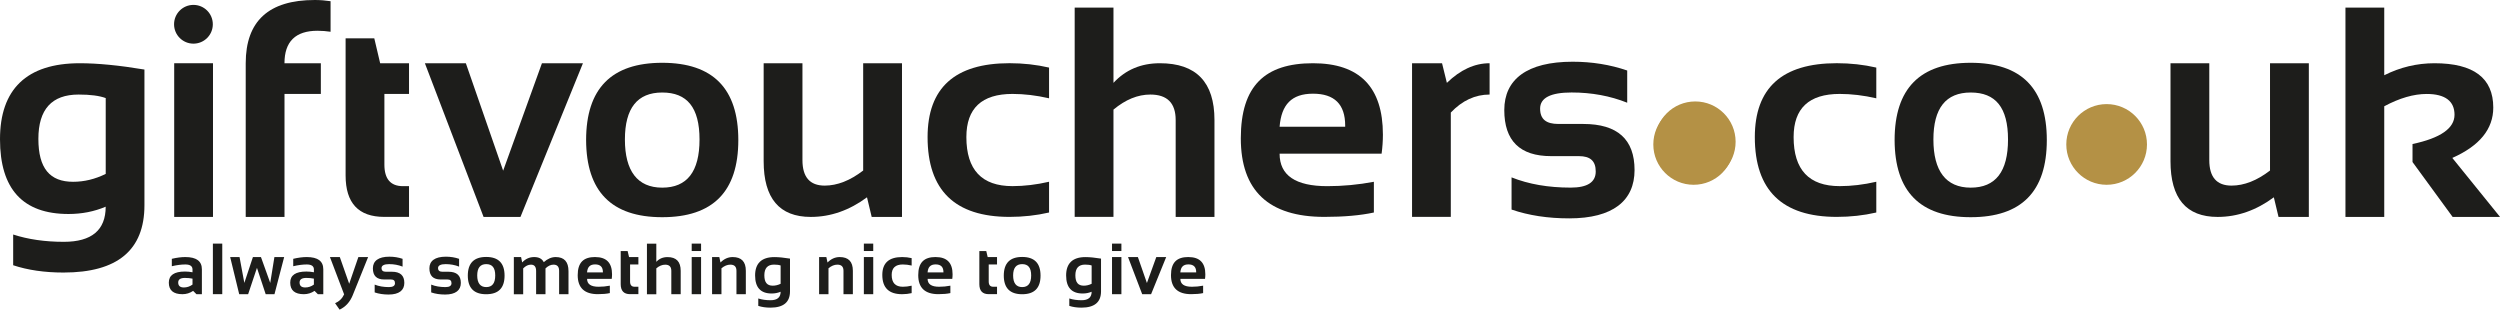
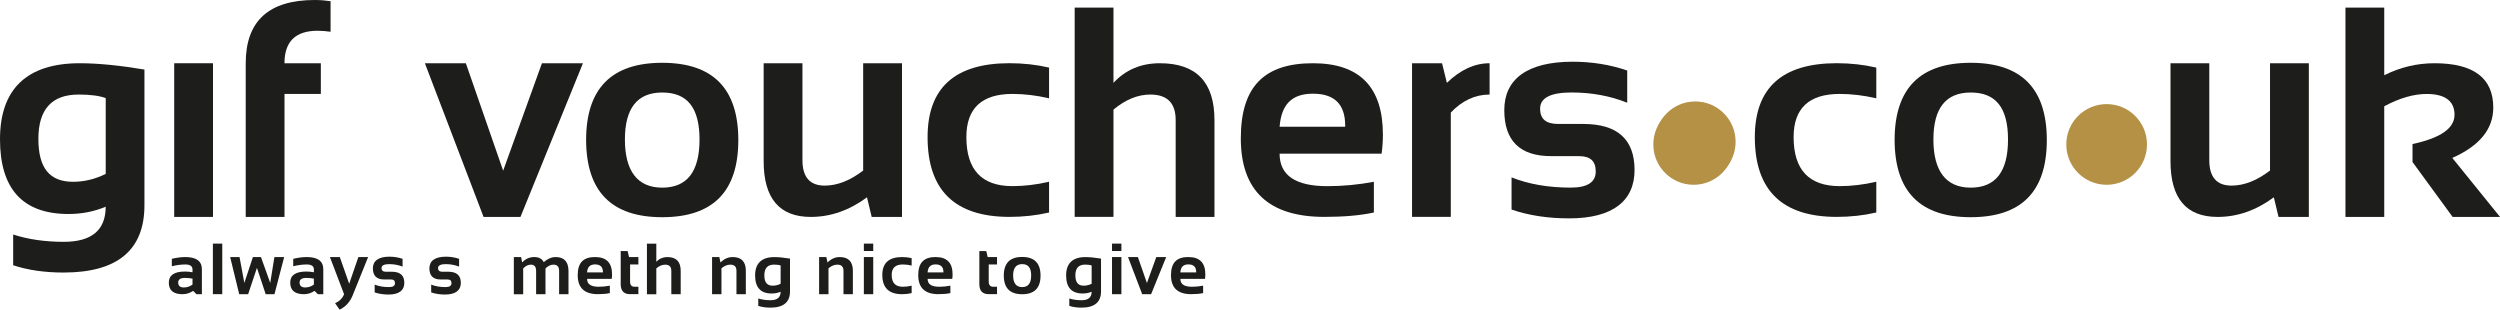
<svg xmlns="http://www.w3.org/2000/svg" id="Laag_1" data-name="Laag 1" viewBox="0 0 725.03 89.81">
  <defs>
    <style>
      .cls-1 {
        fill: #1d1d1b;
      }

      .cls-2 {
        fill: #b49145;
      }
    </style>
  </defs>
  <path class="cls-1" d="M41.89,59.51c0,13.02-7.82,19.53-23.47,19.53-5.49,0-10.36-.71-14.6-2.12v-8.91c4.33,1.41,9.23,2.12,14.69,2.12,8.09,0,12.14-3.4,12.14-10.19-3.34,1.42-6.93,2.12-10.78,2.12C6.62,62.06,0,54.83,0,40.37s7.71-22.03,23.13-22.03c5.18,0,11.43.61,18.76,1.83v39.35ZM30.65,28.44c-1.84-.68-4.46-1.02-7.85-1.02-7.78,0-11.67,4.29-11.67,12.86s3.35,12.44,10.06,12.44c3.23,0,6.38-.76,9.47-2.29v-21.99Z" />
  <path class="cls-1" d="M61.77,18.34v44.57h-11.25V18.34h11.25Z" />
-   <path class="cls-1" d="M100.23,11.12h8.32l1.7,7.22h8.37v8.91h-7.14v20.5c0,4.16,1.8,6.24,5.39,6.24h1.75v8.91h-7.18c-7.47,0-11.21-4-11.21-12.01V11.12Z" />
  <path class="cls-1" d="M123.22,18.34h11.88l10.82,31.16,11.25-31.16h11.89l-18.12,44.57h-10.7l-17.02-44.57Z" />
  <path class="cls-1" d="M169.98,40.62c0-14.94,7.36-22.41,22.07-22.41s22.07,7.47,22.07,22.41-7.36,22.37-22.07,22.37-22.02-7.46-22.07-22.37ZM192.05,54.42c7.22,0,10.82-4.65,10.82-13.96s-3.61-13.63-10.82-13.63-10.82,4.54-10.82,13.63,3.61,13.96,10.82,13.96Z" />
  <path class="cls-1" d="M261.59,18.34v44.57h-8.79l-1.36-5.69c-5.12,3.79-10.56,5.69-16.3,5.69-9.11,0-13.67-5.39-13.67-16.17v-28.4h11.25v28.1c0,4.92,2.15,7.39,6.45,7.39,3.65,0,7.37-1.46,11.16-4.37v-31.11h11.25Z" />
  <path class="cls-1" d="M304.24,61.63c-3.68.85-7.5,1.27-11.46,1.27-15.85,0-23.77-7.71-23.77-23.13,0-14.29,7.92-21.44,23.77-21.44,3.96,0,7.78.42,11.46,1.27v8.91c-3.68-.85-7.22-1.27-10.61-1.27-8.91,0-13.37,4.17-13.37,12.52,0,9.48,4.46,14.22,13.37,14.22,3.4,0,6.93-.42,10.61-1.27v8.91Z" />
  <path class="cls-1" d="M311.67,62.91V2.21h11.25v21.82c3.51-3.79,7.99-5.69,13.46-5.69,10.55,0,15.83,5.49,15.83,16.47v28.1h-11.25v-28.1c0-4.92-2.45-7.39-7.34-7.39-3.65,0-7.22,1.46-10.7,4.37v31.11h-11.25Z" />
  <path class="cls-1" d="M380.77,18.34c13.53,0,20.29,6.9,20.29,20.71,0,1.84-.13,3.68-.38,5.52h-29.58c0,6.28,4.61,9.42,13.84,9.42,4.5,0,9-.42,13.5-1.27v8.91c-3.93.85-8.72,1.27-14.35,1.27-16.16,0-24.24-7.6-24.24-22.79s6.97-21.77,20.93-21.77ZM371.1,36.76h19.02v-.34c0-6.17-3.11-9.25-9.34-9.25s-9.17,3.2-9.68,9.59Z" />
  <path class="cls-1" d="M409.51,62.91V18.34h8.7l1.4,5.69c3.91-3.79,8.04-5.69,12.39-5.69v9.08c-4.19,0-7.94,1.74-11.25,5.22v30.26h-11.25Z" />
  <path class="cls-1" d="M438.37,60.78v-9.34c4.95,1.98,10.67,2.97,17.15,2.97,4.84,0,7.26-1.56,7.26-4.67s-1.63-4.46-4.88-4.46h-8.06c-9.06,0-13.58-4.46-13.58-13.37s6.61-14.01,19.82-14.01c5.6,0,10.88.85,15.83,2.55v9.34c-4.95-1.98-10.33-2.97-16.13-2.97-6.08,0-9.13,1.56-9.13,4.67s1.77,4.46,5.31,4.46h7.22c9.9,0,14.86,4.46,14.86,13.37s-6.31,14.01-18.93,14.01c-6.2,0-11.77-.85-16.72-2.55Z" />
  <path class="cls-1" d="M544.15,61.63c-3.68.85-7.5,1.27-11.46,1.27-15.85,0-23.77-7.71-23.77-23.13,0-14.29,7.92-21.44,23.77-21.44,3.96,0,7.78.42,11.46,1.27v8.91c-3.68-.85-7.22-1.27-10.61-1.27-8.91,0-13.37,4.17-13.37,12.52,0,9.48,4.46,14.22,13.37,14.22,3.4,0,6.93-.42,10.61-1.27v8.91Z" />
  <path class="cls-1" d="M549.46,40.62c0-14.94,7.36-22.41,22.07-22.41s22.07,7.47,22.07,22.41-7.36,22.37-22.07,22.37-22.02-7.46-22.07-22.37ZM571.53,54.42c7.22,0,10.82-4.65,10.82-13.96s-3.61-13.63-10.82-13.63-10.82,4.54-10.82,13.63,3.61,13.96,10.82,13.96Z" />
  <path class="cls-1" d="M669.59,18.34v44.57h-8.79l-1.36-5.69c-5.12,3.79-10.56,5.69-16.3,5.69-9.11,0-13.67-5.39-13.67-16.17v-28.4h11.25v28.1c0,4.92,2.15,7.39,6.45,7.39,3.65,0,7.37-1.46,11.16-4.37v-31.11h11.25Z" />
  <path class="cls-1" d="M680.21,62.91V2.21h11.25v19.61c4.61-2.32,9.47-3.48,14.56-3.48,11.38,0,17.06,4.29,17.06,12.86,0,6.23-3.96,11.09-11.88,14.6l13.84,17.11h-13.75l-11.63-15.92v-5.22c8.12-1.73,12.18-4.56,12.18-8.49s-2.69-6.03-8.07-6.03c-3.76,0-7.87,1.19-12.31,3.57v32.09h-11.25Z" />
  <circle class="cls-2" cx="491.18" cy="41.89" r="11.7" />
  <circle class="cls-2" cx="610.95" cy="41.89" r="11.7" />
  <path class="cls-1" d="M82.5,18.34c0-6.28,3.2-9.42,9.59-9.42,1.3,0,2.55.11,3.78.29V.35c-1.47-.22-2.99-.35-4.58-.35-13.36,0-20.03,6.11-20.03,18.34v44.57h11.25V27.25h10.54v-8.91h-10.54Z" />
-   <circle class="cls-1" cx="56.1" cy="7.04" r="5.62" />
  <circle class="cls-2" cx="491.65" cy="41.12" r="11.7" />
  <g>
    <path class="cls-1" d="M48.96,81.96c0-2.14,1.56-3.21,4.68-3.21.73,0,1.46.07,2.19.21v-.81c0-.96-.69-1.45-2.08-1.45-1.18,0-2.48.17-3.92.51v-2.15c1.44-.34,2.74-.51,3.92-.51,3.2,0,4.8,1.18,4.8,3.55v7.22h-1.58l-.96-.96c-.94.64-1.97.96-3.1.96-2.63,0-3.95-1.12-3.95-3.35ZM53.64,80.6c-1.31,0-1.96.44-1.96,1.33,0,.96.55,1.44,1.64,1.44.9,0,1.74-.28,2.51-.84v-1.72c-.68-.14-1.42-.21-2.19-.21Z" />
    <path class="cls-1" d="M64.46,70.65v14.66h-2.72v-14.66h2.72Z" />
    <path class="cls-1" d="M66.73,74.55h2.74l1.39,7.5,2.49-7.5h2.33l2.69,7.5,1.21-7.5h2.83l-2.81,10.77h-2.55l-2.53-7.64-2.56,7.64h-2.59l-2.62-10.77Z" />
    <path class="cls-1" d="M84.17,81.96c0-2.14,1.56-3.21,4.68-3.21.73,0,1.46.07,2.19.21v-.81c0-.96-.69-1.45-2.08-1.45-1.18,0-2.48.17-3.92.51v-2.15c1.44-.34,2.74-.51,3.92-.51,3.2,0,4.8,1.18,4.8,3.55v7.22h-1.58l-.96-.96c-.94.64-1.97.96-3.1.96-2.63,0-3.95-1.12-3.95-3.35ZM88.84,80.6c-1.31,0-1.96.44-1.96,1.33,0,.96.55,1.44,1.64,1.44.9,0,1.74-.28,2.51-.84v-1.72c-.68-.14-1.42-.21-2.19-.21Z" />
    <path class="cls-1" d="M95.67,74.55h2.88l2.72,7.75,2.66-7.75h2.83l-4.47,11.08c-.79,1.95-2.06,3.35-3.8,4.17l-1.31-1.86c1.2-.53,2.08-1.38,2.62-2.57l-4.12-10.83Z" />
    <path class="cls-1" d="M108.66,84.8v-2.26c1.2.48,2.58.72,4.14.72,1.17,0,1.75-.38,1.75-1.13s-.39-1.08-1.18-1.08h-1.95c-2.19,0-3.28-1.08-3.28-3.23s1.6-3.38,4.79-3.38c1.35,0,2.63.21,3.82.62v2.26c-1.2-.48-2.5-.72-3.9-.72s-2.2.38-2.2,1.13.43,1.08,1.28,1.08h1.74c2.39,0,3.59,1.08,3.59,3.23s-1.52,3.38-4.57,3.38c-1.5,0-2.84-.21-4.04-.62Z" />
    <path class="cls-1" d="M125.05,84.8v-2.26c1.2.48,2.58.72,4.14.72,1.17,0,1.75-.38,1.75-1.13s-.39-1.08-1.18-1.08h-1.95c-2.19,0-3.28-1.08-3.28-3.23s1.6-3.38,4.79-3.38c1.35,0,2.63.21,3.82.62v2.26c-1.2-.48-2.5-.72-3.9-.72s-2.2.38-2.2,1.13.43,1.08,1.28,1.08h1.74c2.39,0,3.59,1.08,3.59,3.23s-1.52,3.38-4.57,3.38c-1.5,0-2.84-.21-4.04-.62Z" />
-     <path class="cls-1" d="M135.67,79.93c0-3.61,1.78-5.41,5.33-5.41s5.33,1.8,5.33,5.41-1.78,5.4-5.33,5.4-5.32-1.8-5.33-5.4ZM141.01,83.26c1.74,0,2.61-1.12,2.61-3.37s-.87-3.29-2.61-3.29-2.61,1.1-2.61,3.29.87,3.37,2.61,3.37Z" />
    <path class="cls-1" d="M149.02,85.32v-10.77h2.1l.32,1.56c.96-1.04,2.12-1.56,3.48-1.56s2.28.49,2.78,1.48c1.1-.98,2.25-1.48,3.46-1.48,2.47,0,3.71,1.36,3.71,4.09v6.68h-2.72v-6.78c0-1.2-.54-1.79-1.62-1.79-.81,0-1.58.36-2.33,1.09v7.49h-2.72v-6.75c0-1.22-.5-1.83-1.5-1.83-.79,0-1.54.36-2.25,1.09v7.49h-2.72Z" />
    <path class="cls-1" d="M172.6,74.55c3.27,0,4.9,1.67,4.9,5,0,.44-.03.89-.09,1.33h-7.15c0,1.52,1.11,2.28,3.34,2.28,1.09,0,2.17-.1,3.26-.31v2.15c-.95.21-2.11.31-3.47.31-3.9,0-5.85-1.84-5.85-5.51s1.69-5.26,5.06-5.26ZM170.26,79h4.59v-.08c0-1.49-.75-2.24-2.26-2.24s-2.21.77-2.34,2.32Z" />
    <path class="cls-1" d="M180.01,72.81h2.01l.41,1.74h2.71v2.15h-2.41v4.95c0,1,.43,1.51,1.3,1.51h1.11v2.15h-2.42c-1.8,0-2.71-.97-2.71-2.9v-9.61Z" />
    <path class="cls-1" d="M187.62,85.32v-14.66h2.72v5.27c.85-.92,1.93-1.37,3.25-1.37,2.55,0,3.82,1.33,3.82,3.98v6.79h-2.72v-6.79c0-1.19-.59-1.78-1.77-1.78-.88,0-1.74.35-2.58,1.06v7.52h-2.72Z" />
-     <path class="cls-1" d="M203.32,70.65v2.15h-2.72v-2.15h2.72ZM203.32,74.55v10.77h-2.72v-10.77h2.72Z" />
    <path class="cls-1" d="M206.51,85.32v-10.77h2.1l.34,1.58c1.03-1.05,2.21-1.58,3.53-1.58,2.55,0,3.82,1.33,3.82,3.98v6.79h-2.72v-6.79c0-1.19-.59-1.78-1.77-1.78-.88,0-1.74.35-2.58,1.06v7.52h-2.72Z" />
    <path class="cls-1" d="M229.11,84.5c0,3.14-1.89,4.72-5.67,4.72-1.33,0-2.5-.17-3.53-.51v-2.15c1.05.34,2.23.51,3.55.51,1.96,0,2.93-.82,2.93-2.46-.81.34-1.67.51-2.6.51-3.2,0-4.8-1.75-4.8-5.24s1.86-5.32,5.59-5.32c1.25,0,2.76.15,4.53.44v9.51ZM226.39,76.99c-.44-.16-1.08-.25-1.9-.25-1.88,0-2.82,1.04-2.82,3.11s.81,3,2.43,3c.78,0,1.54-.18,2.29-.55v-5.31Z" />
    <path class="cls-1" d="M237.55,85.32v-10.77h2.1l.34,1.58c1.03-1.05,2.21-1.58,3.53-1.58,2.55,0,3.82,1.33,3.82,3.98v6.79h-2.72v-6.79c0-1.19-.59-1.78-1.77-1.78-.88,0-1.74.35-2.58,1.06v7.52h-2.72Z" />
    <path class="cls-1" d="M253.25,70.65v2.15h-2.72v-2.15h2.72ZM253.25,74.55v10.77h-2.72v-10.77h2.72Z" />
    <path class="cls-1" d="M264.39,85.01c-.89.21-1.81.31-2.77.31-3.83,0-5.74-1.86-5.74-5.59,0-3.45,1.91-5.18,5.74-5.18.96,0,1.88.1,2.77.31v2.15c-.89-.21-1.74-.31-2.56-.31-2.15,0-3.23,1.01-3.23,3.03,0,2.29,1.08,3.43,3.23,3.43.82,0,1.67-.1,2.56-.31v2.15Z" />
    <path class="cls-1" d="M271.36,74.55c3.27,0,4.9,1.67,4.9,5,0,.44-.03.89-.09,1.33h-7.15c0,1.52,1.11,2.28,3.34,2.28,1.09,0,2.17-.1,3.26-.31v2.15c-.95.21-2.11.31-3.47.31-3.9,0-5.85-1.84-5.85-5.51s1.69-5.26,5.06-5.26ZM269.02,79h4.59v-.08c0-1.49-.75-2.24-2.26-2.24s-2.21.77-2.34,2.32Z" />
    <path class="cls-1" d="M284.02,72.81h2.01l.41,1.74h2.71v2.15h-2.41v4.95c0,1,.43,1.51,1.3,1.51h1.11v2.15h-2.42c-1.8,0-2.71-.97-2.71-2.9v-9.61Z" />
    <path class="cls-1" d="M291.11,79.93c0-3.61,1.78-5.41,5.33-5.41s5.33,1.8,5.33,5.41-1.78,5.4-5.33,5.4-5.32-1.8-5.33-5.4ZM296.44,83.26c1.74,0,2.61-1.12,2.61-3.37s-.87-3.29-2.61-3.29-2.62,1.1-2.62,3.29.87,3.37,2.62,3.37Z" />
    <path class="cls-1" d="M319.31,84.5c0,3.14-1.89,4.72-5.67,4.72-1.33,0-2.5-.17-3.53-.51v-2.15c1.05.34,2.23.51,3.55.51,1.95,0,2.93-.82,2.93-2.46-.81.34-1.67.51-2.6.51-3.2,0-4.8-1.75-4.8-5.24s1.86-5.32,5.59-5.32c1.25,0,2.76.15,4.53.44v9.51ZM316.59,76.99c-.44-.16-1.08-.25-1.9-.25-1.88,0-2.82,1.04-2.82,3.11s.81,3,2.43,3c.78,0,1.54-.18,2.29-.55v-5.31Z" />
    <path class="cls-1" d="M325.22,70.65v2.15h-2.72v-2.15h2.72ZM325.22,74.55v10.77h-2.72v-10.77h2.72Z" />
    <path class="cls-1" d="M327.13,74.55h2.87l2.62,7.53,2.72-7.53h2.87l-4.38,10.77h-2.58l-4.11-10.77Z" />
    <path class="cls-1" d="M344.66,74.55c3.27,0,4.9,1.67,4.9,5,0,.44-.03.89-.09,1.33h-7.15c0,1.52,1.11,2.28,3.34,2.28,1.09,0,2.17-.1,3.26-.31v2.15c-.95.21-2.11.31-3.47.31-3.9,0-5.85-1.84-5.85-5.51s1.68-5.26,5.05-5.26ZM342.32,79h4.59v-.08c0-1.49-.75-2.24-2.26-2.24s-2.21.77-2.34,2.32Z" />
  </g>
</svg>